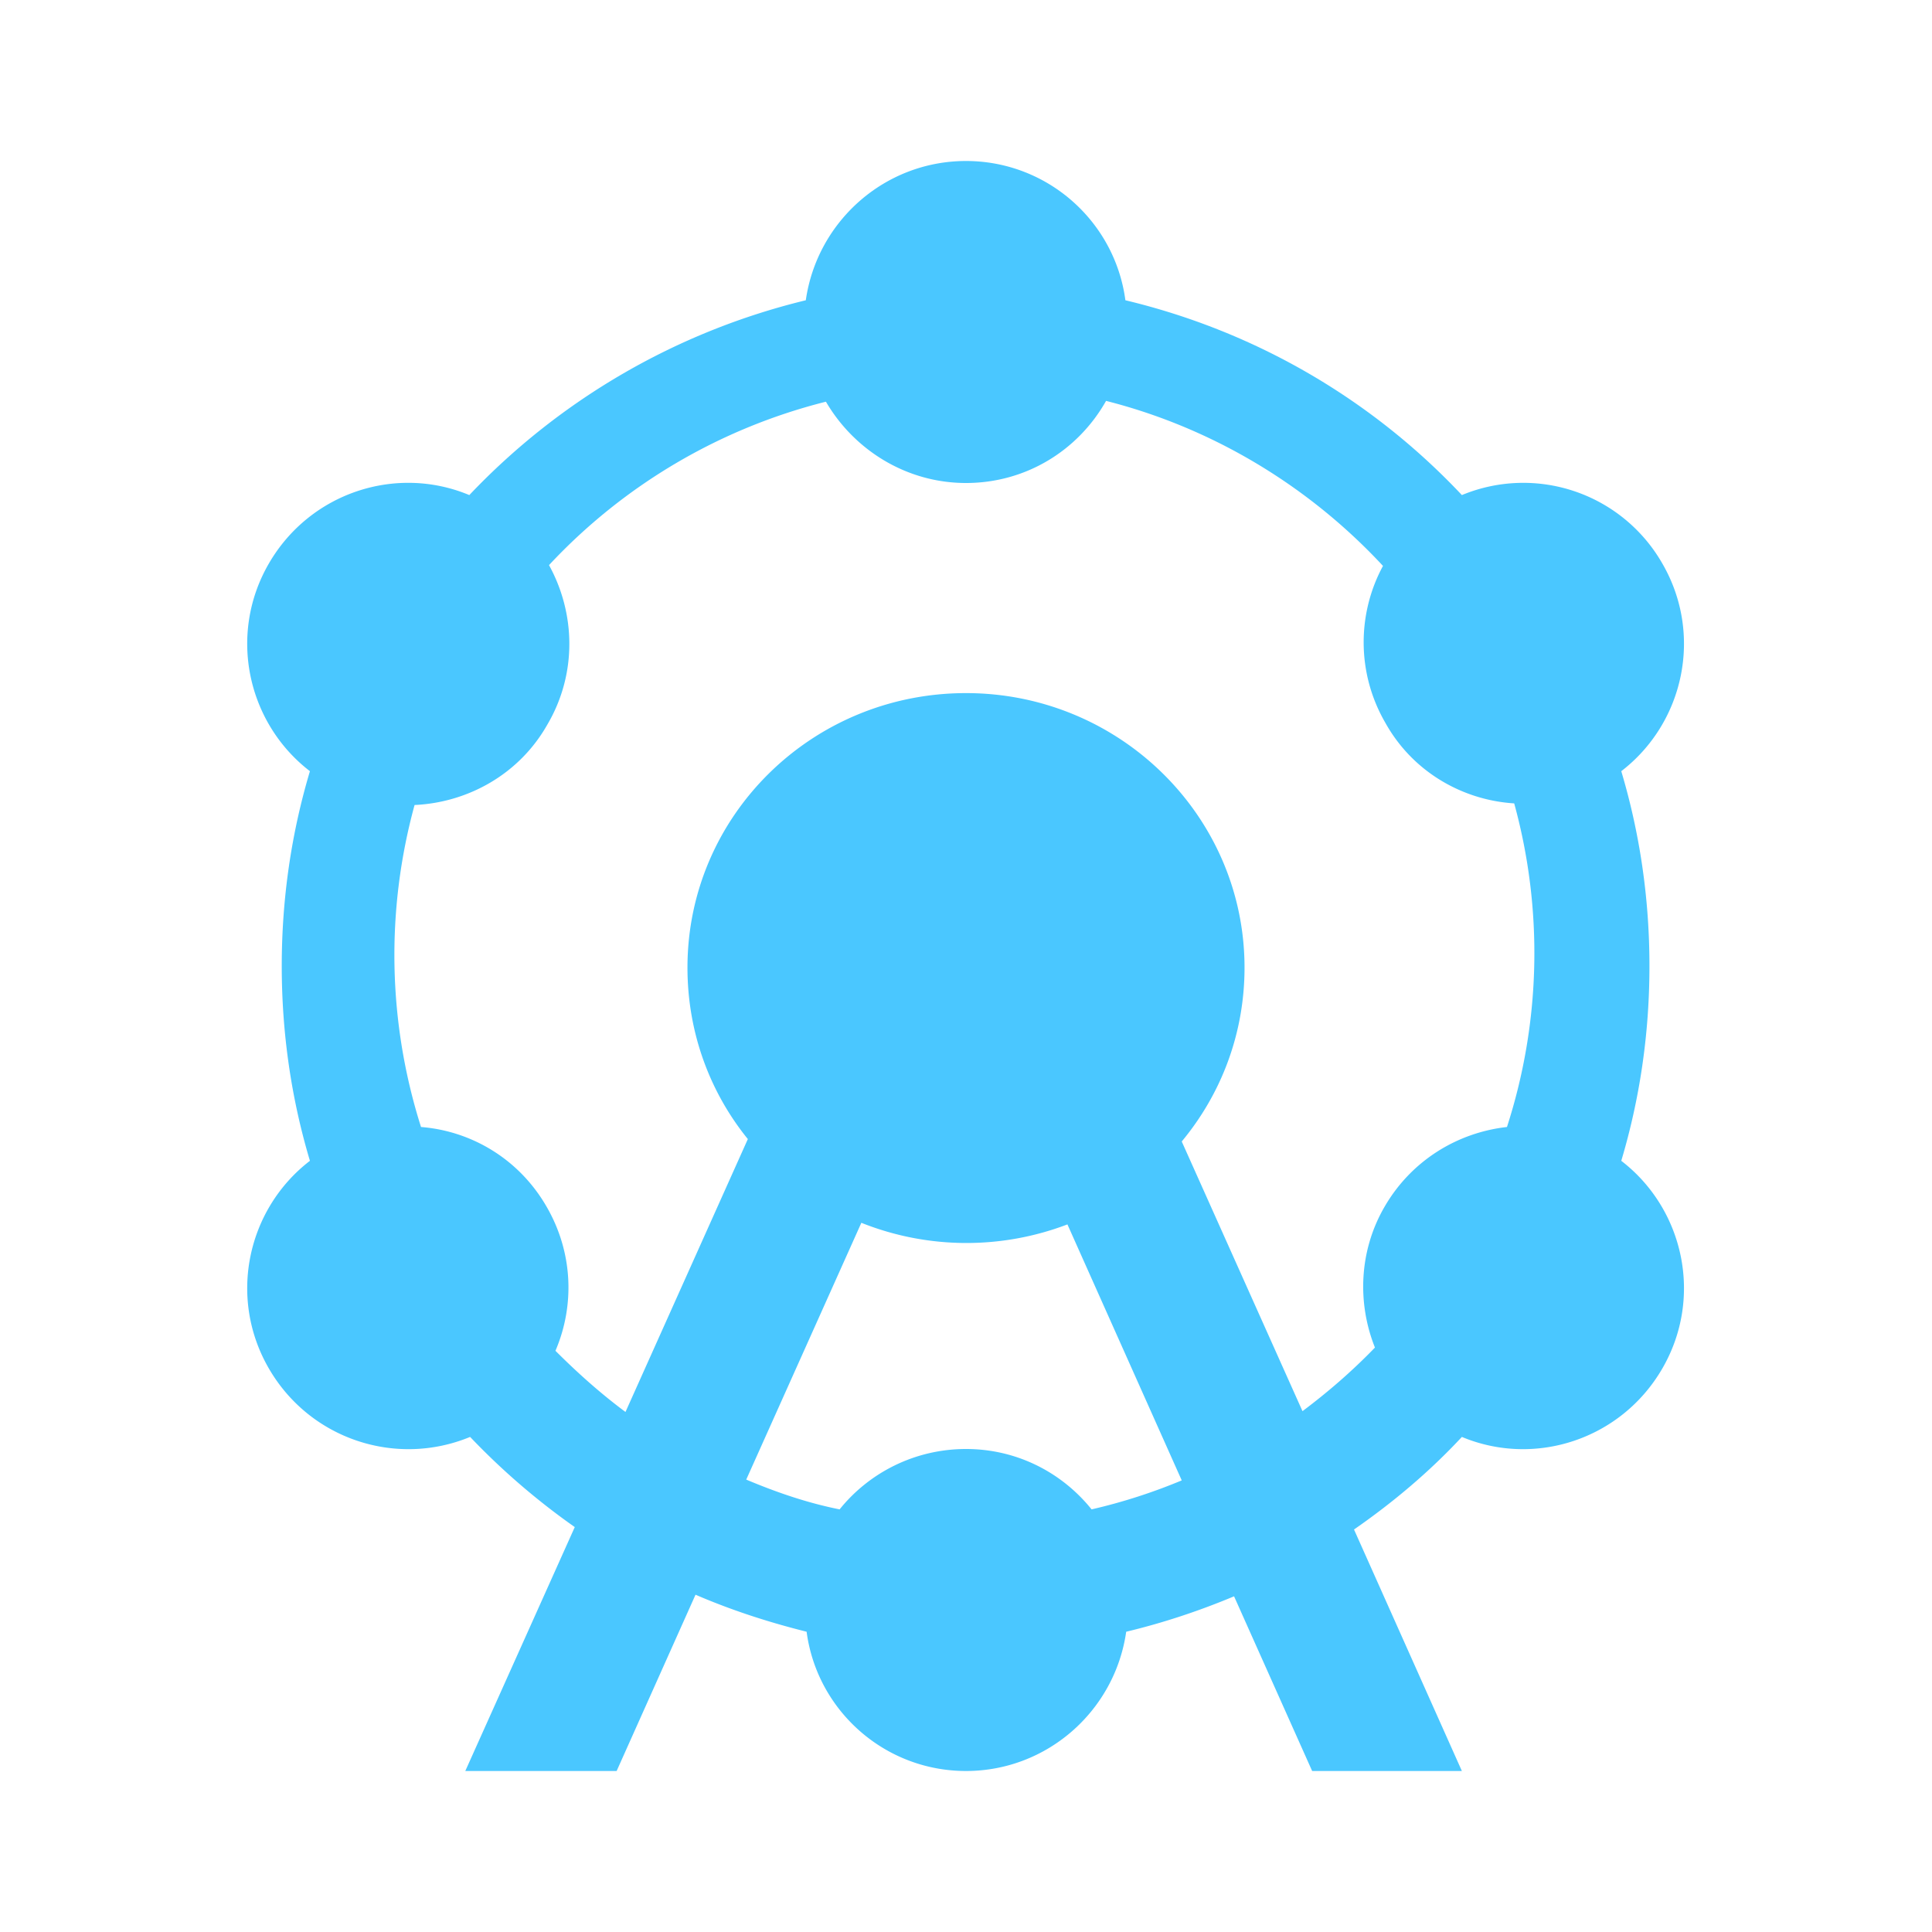
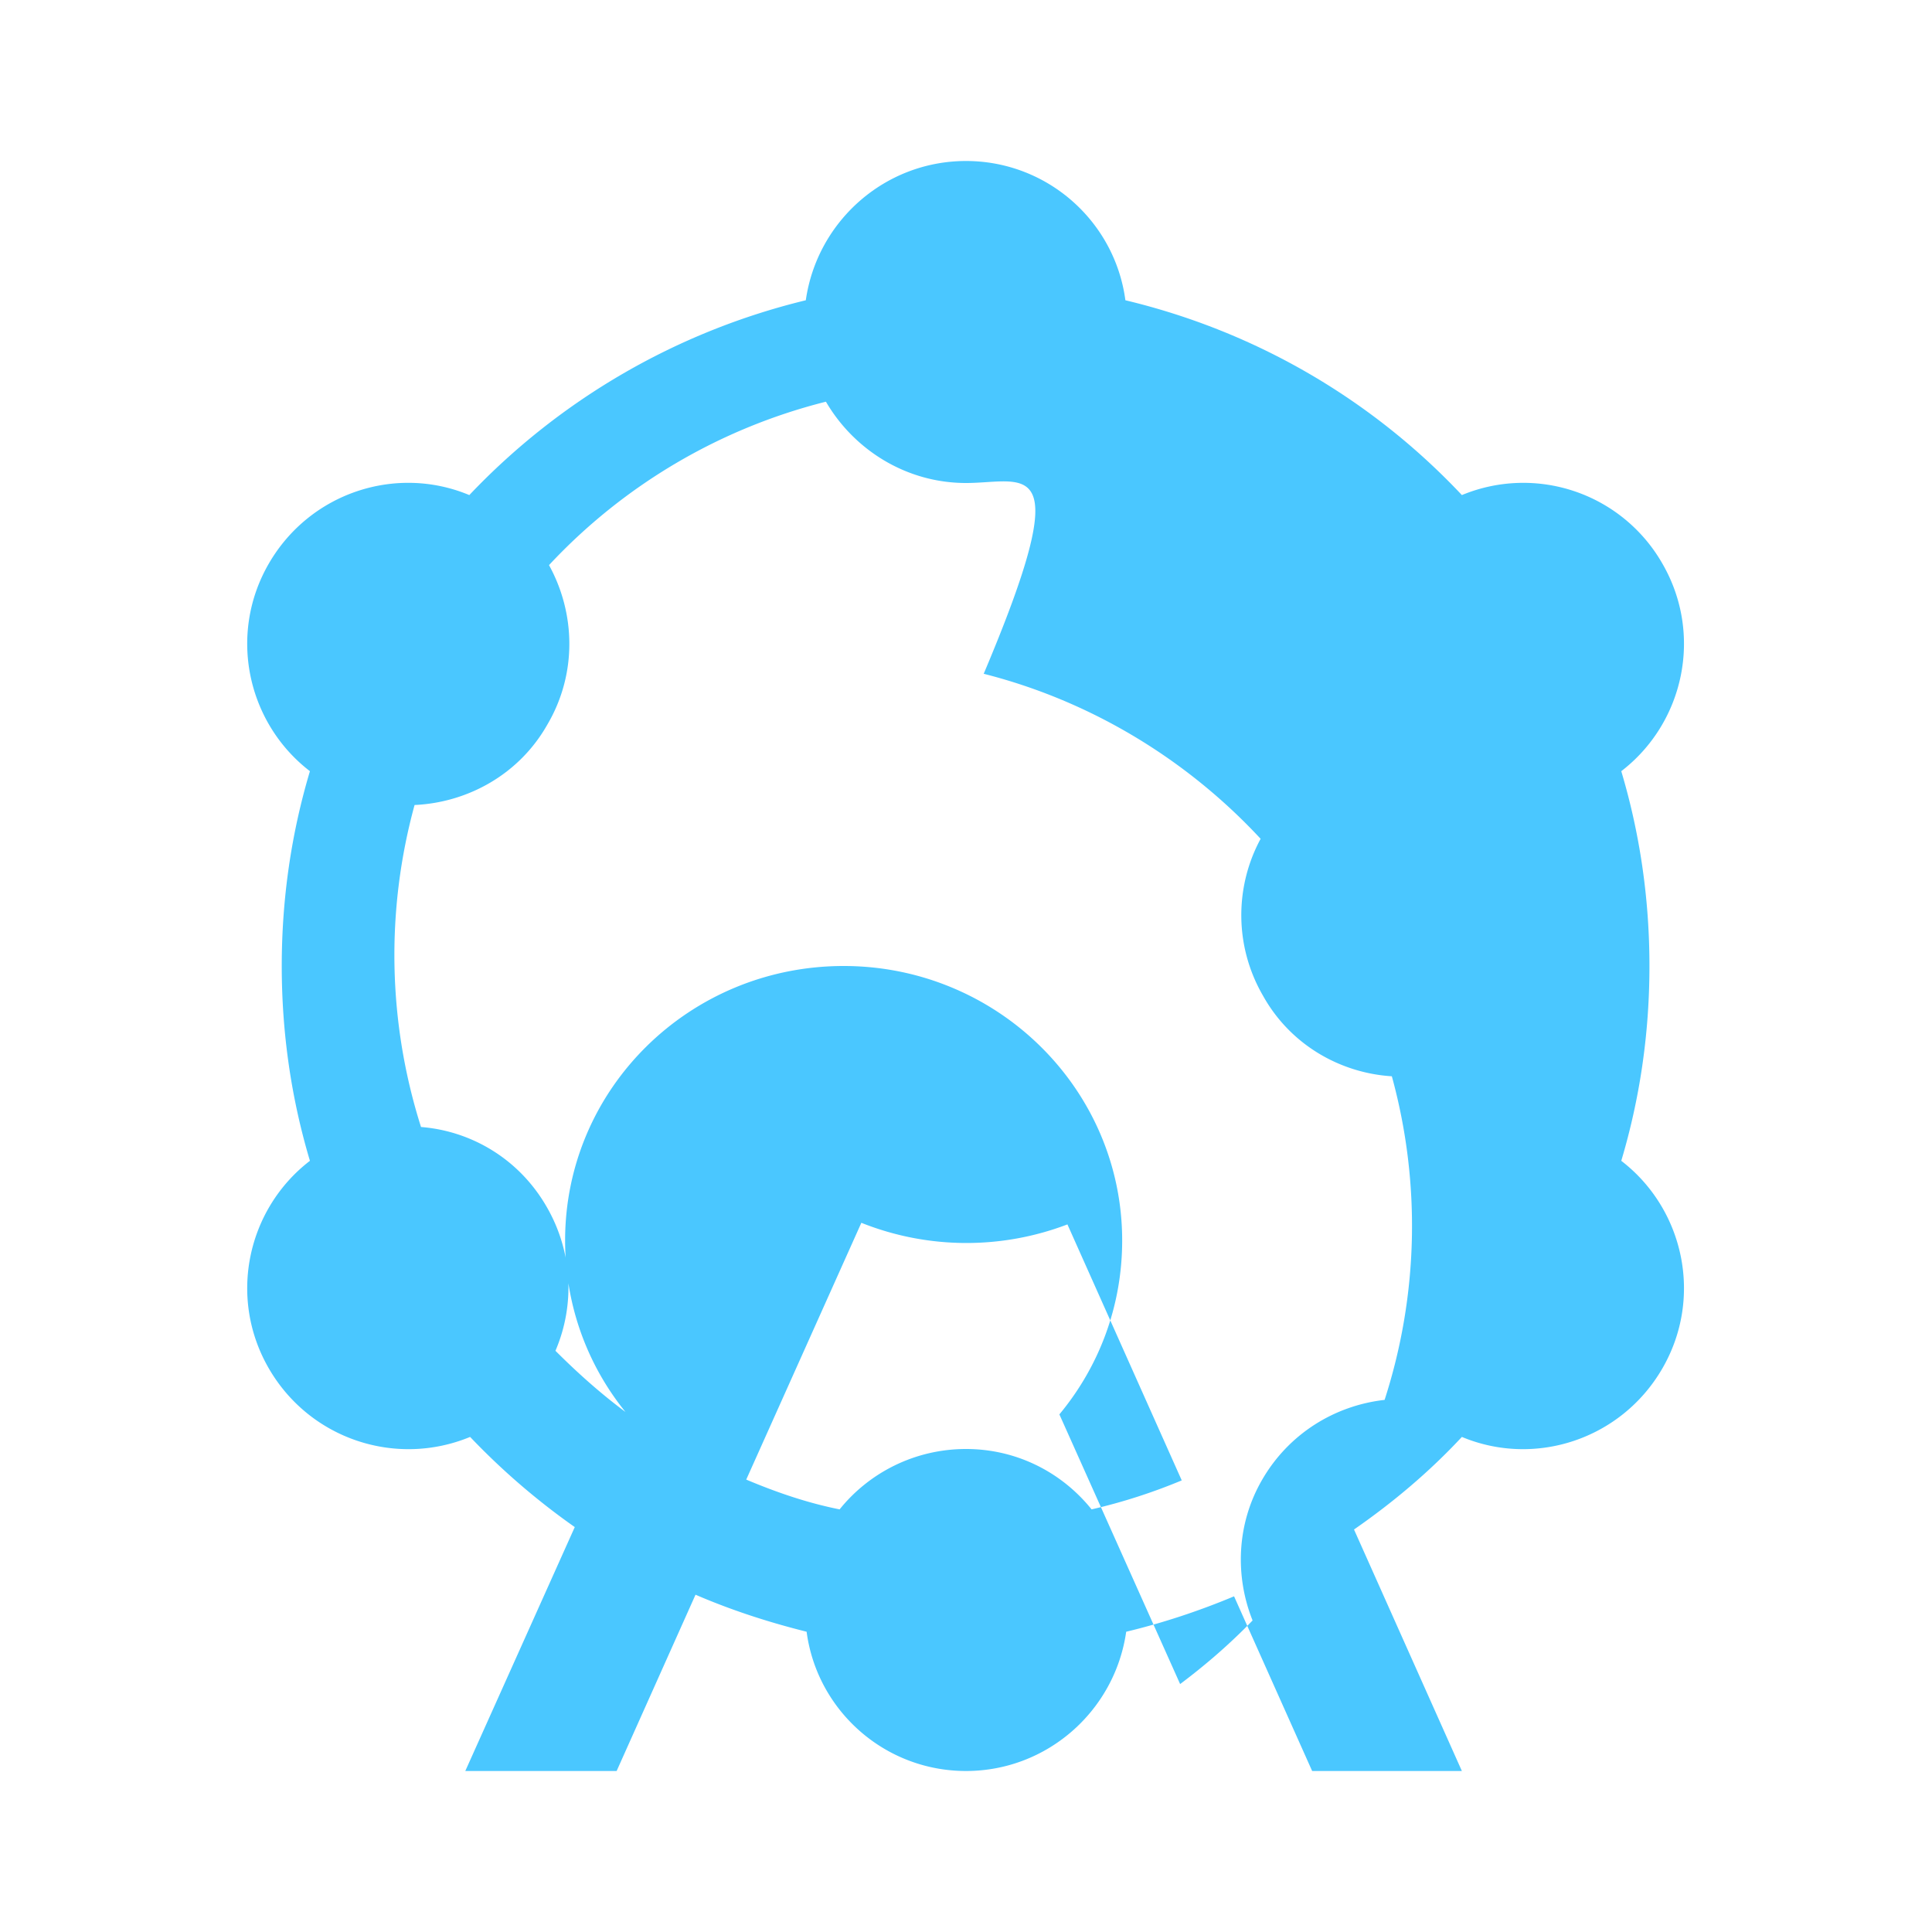
<svg xmlns="http://www.w3.org/2000/svg" aria-hidden="true" role="img" class="iconify iconify--ic" width="100%" height="100%" preserveAspectRatio="xMidYMid meet" viewBox="0 0 24 24">
-   <path fill="#4ac7ff" d="M10.43 18.75c.37-.46.94-.75 1.57-.75c.63 0 1.19.29 1.56.75c.39-.09.76-.21 1.12-.36l-1.42-3.18a3.522 3.522 0 0 1-2.56-.02l-1.43 3.19c.38.16.76.29 1.16.37zM5.15 10a7.06 7.06 0 0 0 .08 4c.63.05 1.22.4 1.56.99c.33.57.35 1.23.11 1.79c.27.27.56.53.87.76l1.52-3.39c-.47-.58-.75-1.32-.75-2.13c0-1.89 1.55-3.41 3.46-3.41s3.46 1.53 3.46 3.41c0 .82-.29 1.57-.78 2.16l1.5 3.35c.32-.24.62-.5.9-.79c-.22-.55-.2-1.2.12-1.75c.33-.57.9-.92 1.52-.99a7.025 7.025 0 0 0 .09-4.02c-.64-.04-1.26-.39-1.6-1c-.36-.62-.35-1.36-.03-1.95c-.91-.98-2.1-1.71-3.44-2.05C13.39 5.6 12.74 6 12 6s-1.39-.41-1.74-1.01a7.053 7.053 0 0 0-3.44 2.03c.33.6.35 1.35-.02 1.98c-.35.62-.99.97-1.65 1zm-1.3-.42c-.78-.6-1.02-1.7-.51-2.58c.51-.88 1.58-1.23 2.49-.85a8.53 8.53 0 0 1 4.18-2.42C10.15 2.75 10.99 2 12 2s1.85.75 1.98 1.73c1.63.39 3.07 1.24 4.18 2.42a1.99 1.99 0 0 1 2.49.85c.51.88.27 1.98-.51 2.58c.23.77.35 1.58.35 2.42s-.12 1.65-.35 2.42c.78.6 1.02 1.7.51 2.58c-.51.88-1.58 1.23-2.49.85c-.4.43-.85.81-1.34 1.15l1.34 3H16.3l-.97-2.17c-.43.18-.88.33-1.34.44c-.14.98-.98 1.73-1.99 1.73s-1.85-.75-1.98-1.73c-.48-.12-.94-.27-1.38-.46L7.66 22H5.78l1.36-3.03a8.72 8.72 0 0 1-1.3-1.12c-.92.38-1.99.03-2.5-.85s-.27-1.98.51-2.58c-.23-.77-.35-1.58-.35-2.42s.12-1.65.35-2.42z" />
+   <path fill="#4ac7ff" d="M10.43 18.75c.37-.46.94-.75 1.57-.75c.63 0 1.19.29 1.56.75c.39-.09.76-.21 1.12-.36l-1.42-3.18a3.522 3.522 0 0 1-2.56-.02l-1.43 3.19c.38.16.76.29 1.16.37zM5.15 10a7.06 7.06 0 0 0 .08 4c.63.05 1.22.4 1.56.99c.33.57.35 1.23.11 1.79c.27.27.56.53.87.76c-.47-.58-.75-1.32-.75-2.13c0-1.89 1.55-3.41 3.46-3.41s3.46 1.53 3.46 3.41c0 .82-.29 1.57-.78 2.16l1.5 3.35c.32-.24.62-.5.9-.79c-.22-.55-.2-1.2.12-1.75c.33-.57.9-.92 1.52-.99a7.025 7.025 0 0 0 .09-4.02c-.64-.04-1.26-.39-1.6-1c-.36-.62-.35-1.36-.03-1.95c-.91-.98-2.1-1.71-3.44-2.05C13.39 5.6 12.74 6 12 6s-1.39-.41-1.74-1.01a7.053 7.053 0 0 0-3.44 2.03c.33.6.35 1.35-.02 1.98c-.35.62-.99.97-1.65 1zm-1.3-.42c-.78-.6-1.02-1.7-.51-2.58c.51-.88 1.58-1.23 2.49-.85a8.53 8.53 0 0 1 4.18-2.42C10.15 2.75 10.99 2 12 2s1.85.75 1.98 1.73c1.63.39 3.07 1.24 4.18 2.42a1.99 1.99 0 0 1 2.49.85c.51.88.27 1.98-.51 2.58c.23.77.35 1.58.35 2.42s-.12 1.65-.35 2.42c.78.6 1.02 1.7.51 2.58c-.51.88-1.58 1.23-2.49.85c-.4.43-.85.81-1.34 1.15l1.34 3H16.3l-.97-2.17c-.43.18-.88.33-1.34.44c-.14.98-.98 1.73-1.99 1.73s-1.85-.75-1.98-1.73c-.48-.12-.94-.27-1.38-.46L7.66 22H5.78l1.36-3.03a8.72 8.72 0 0 1-1.3-1.12c-.92.38-1.99.03-2.5-.85s-.27-1.98.51-2.58c-.23-.77-.35-1.58-.35-2.42s.12-1.65.35-2.42z" />
</svg>